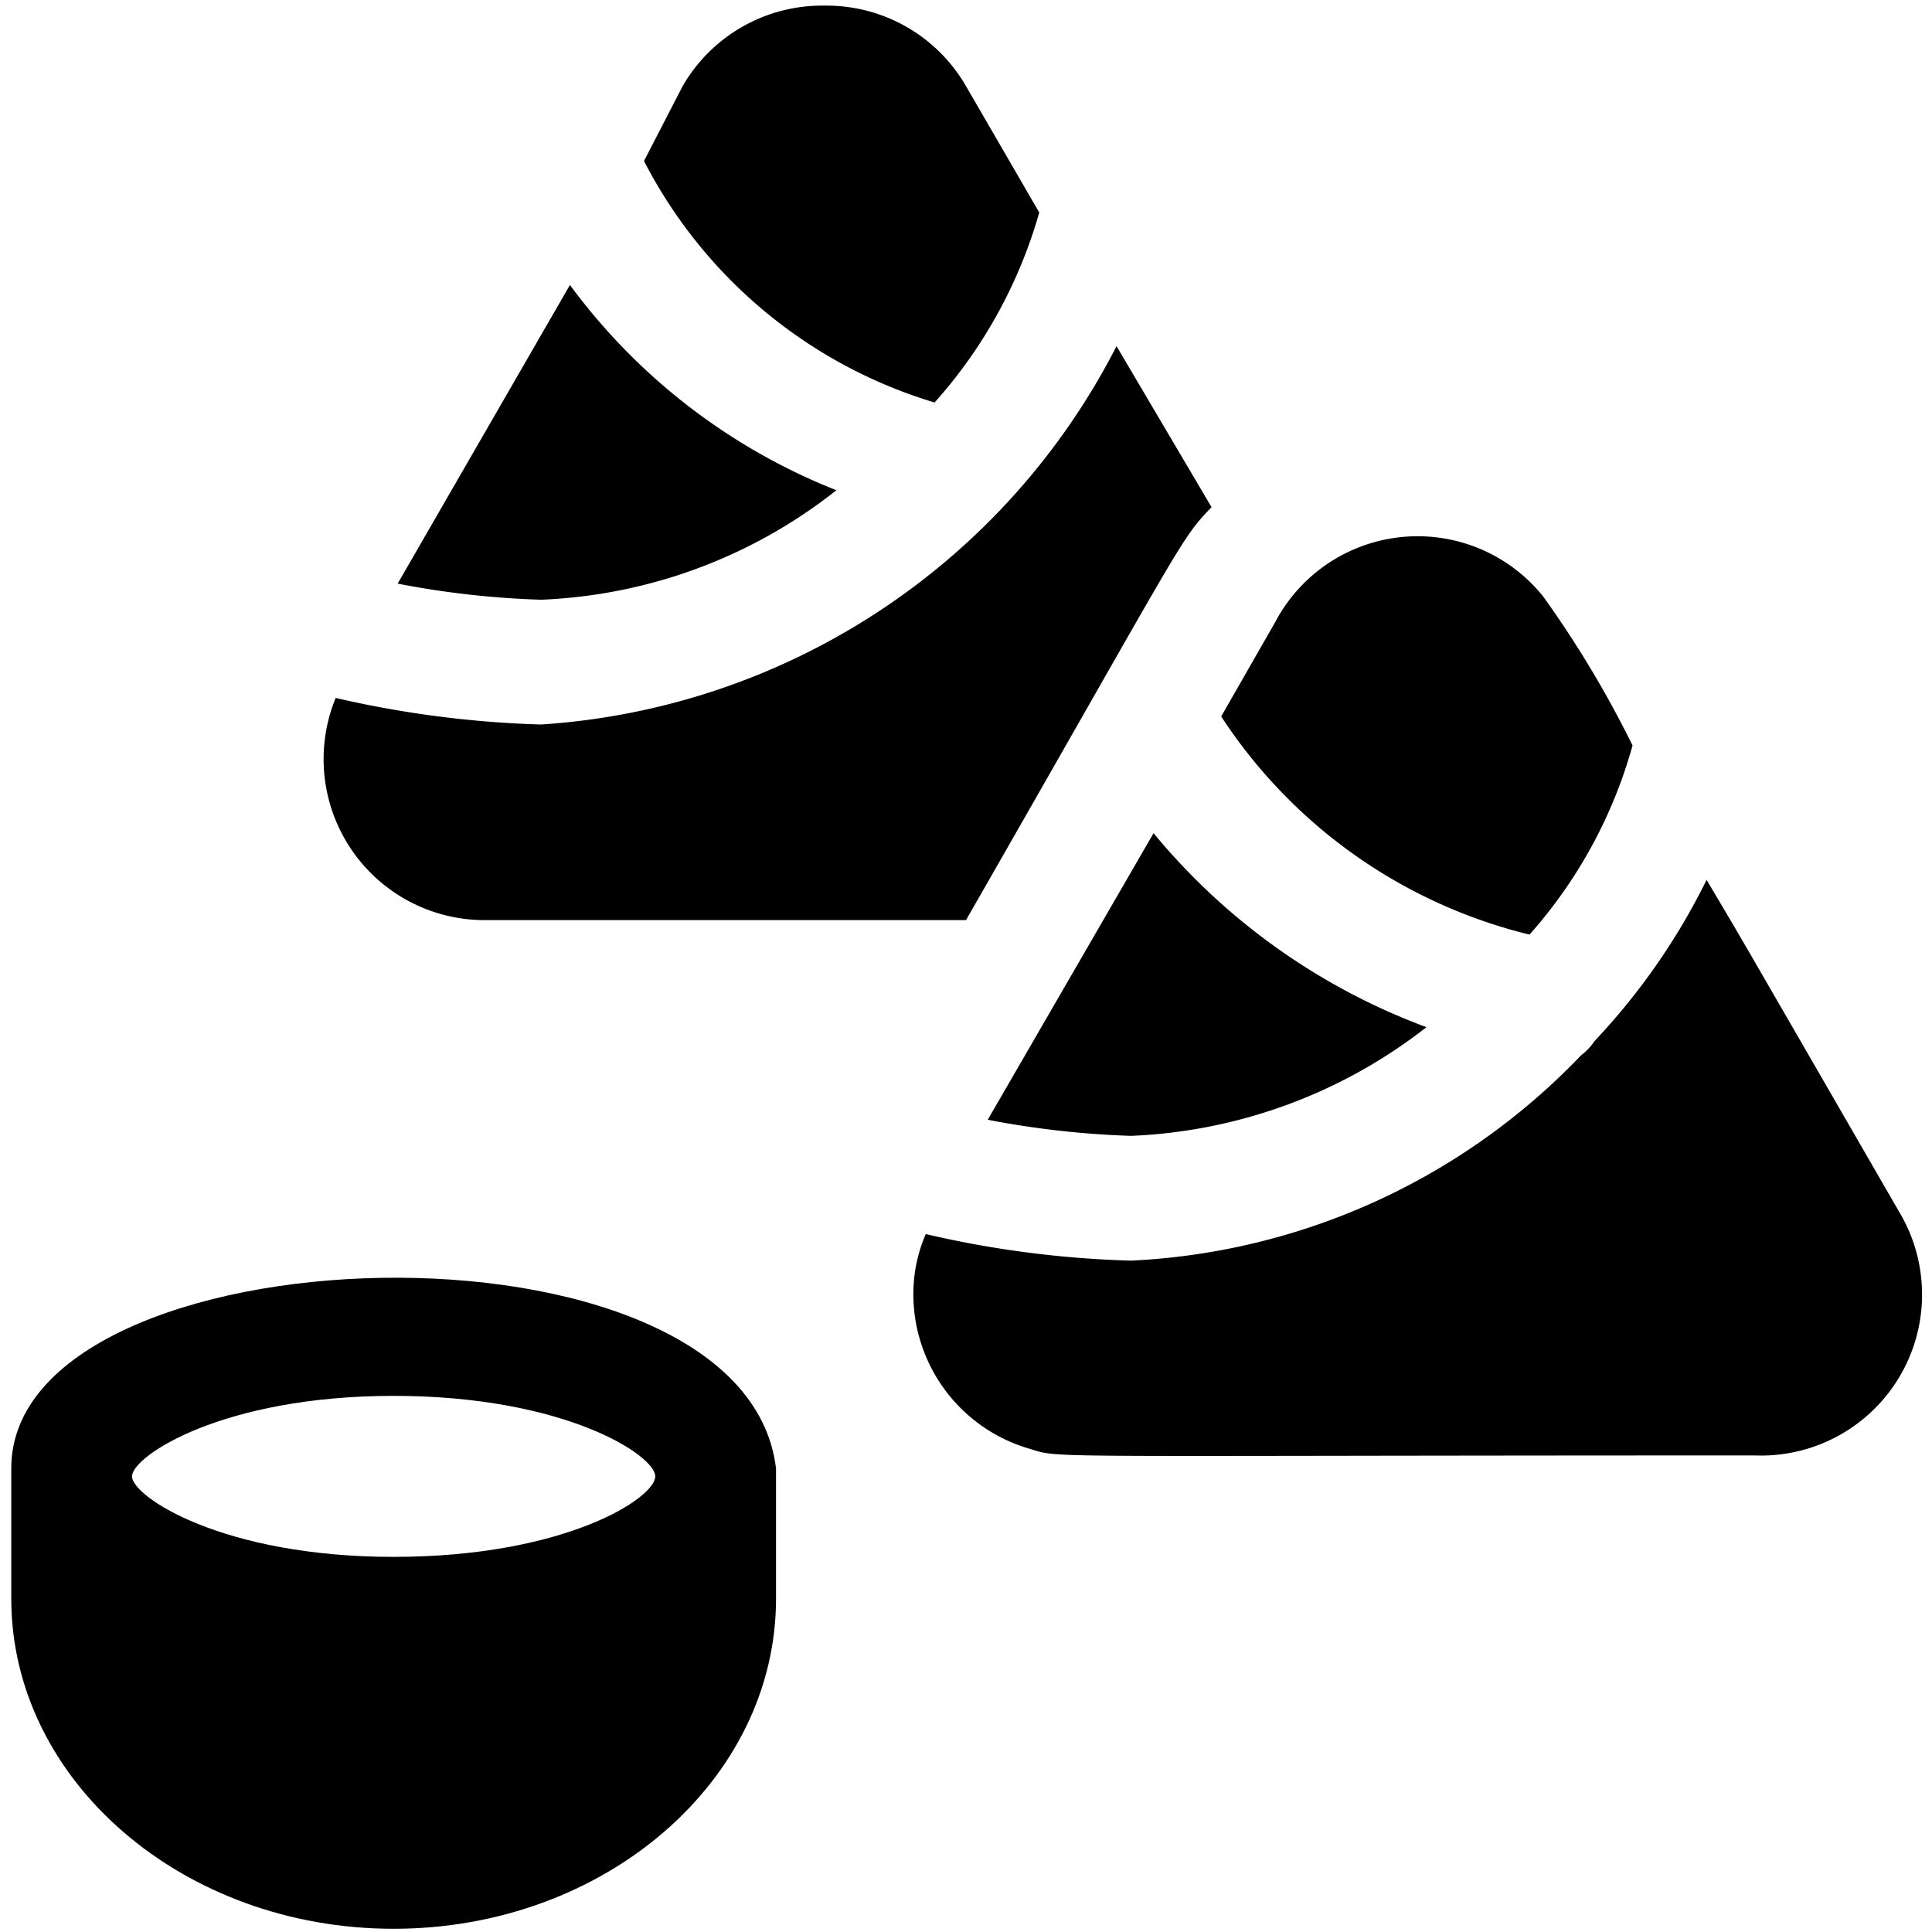
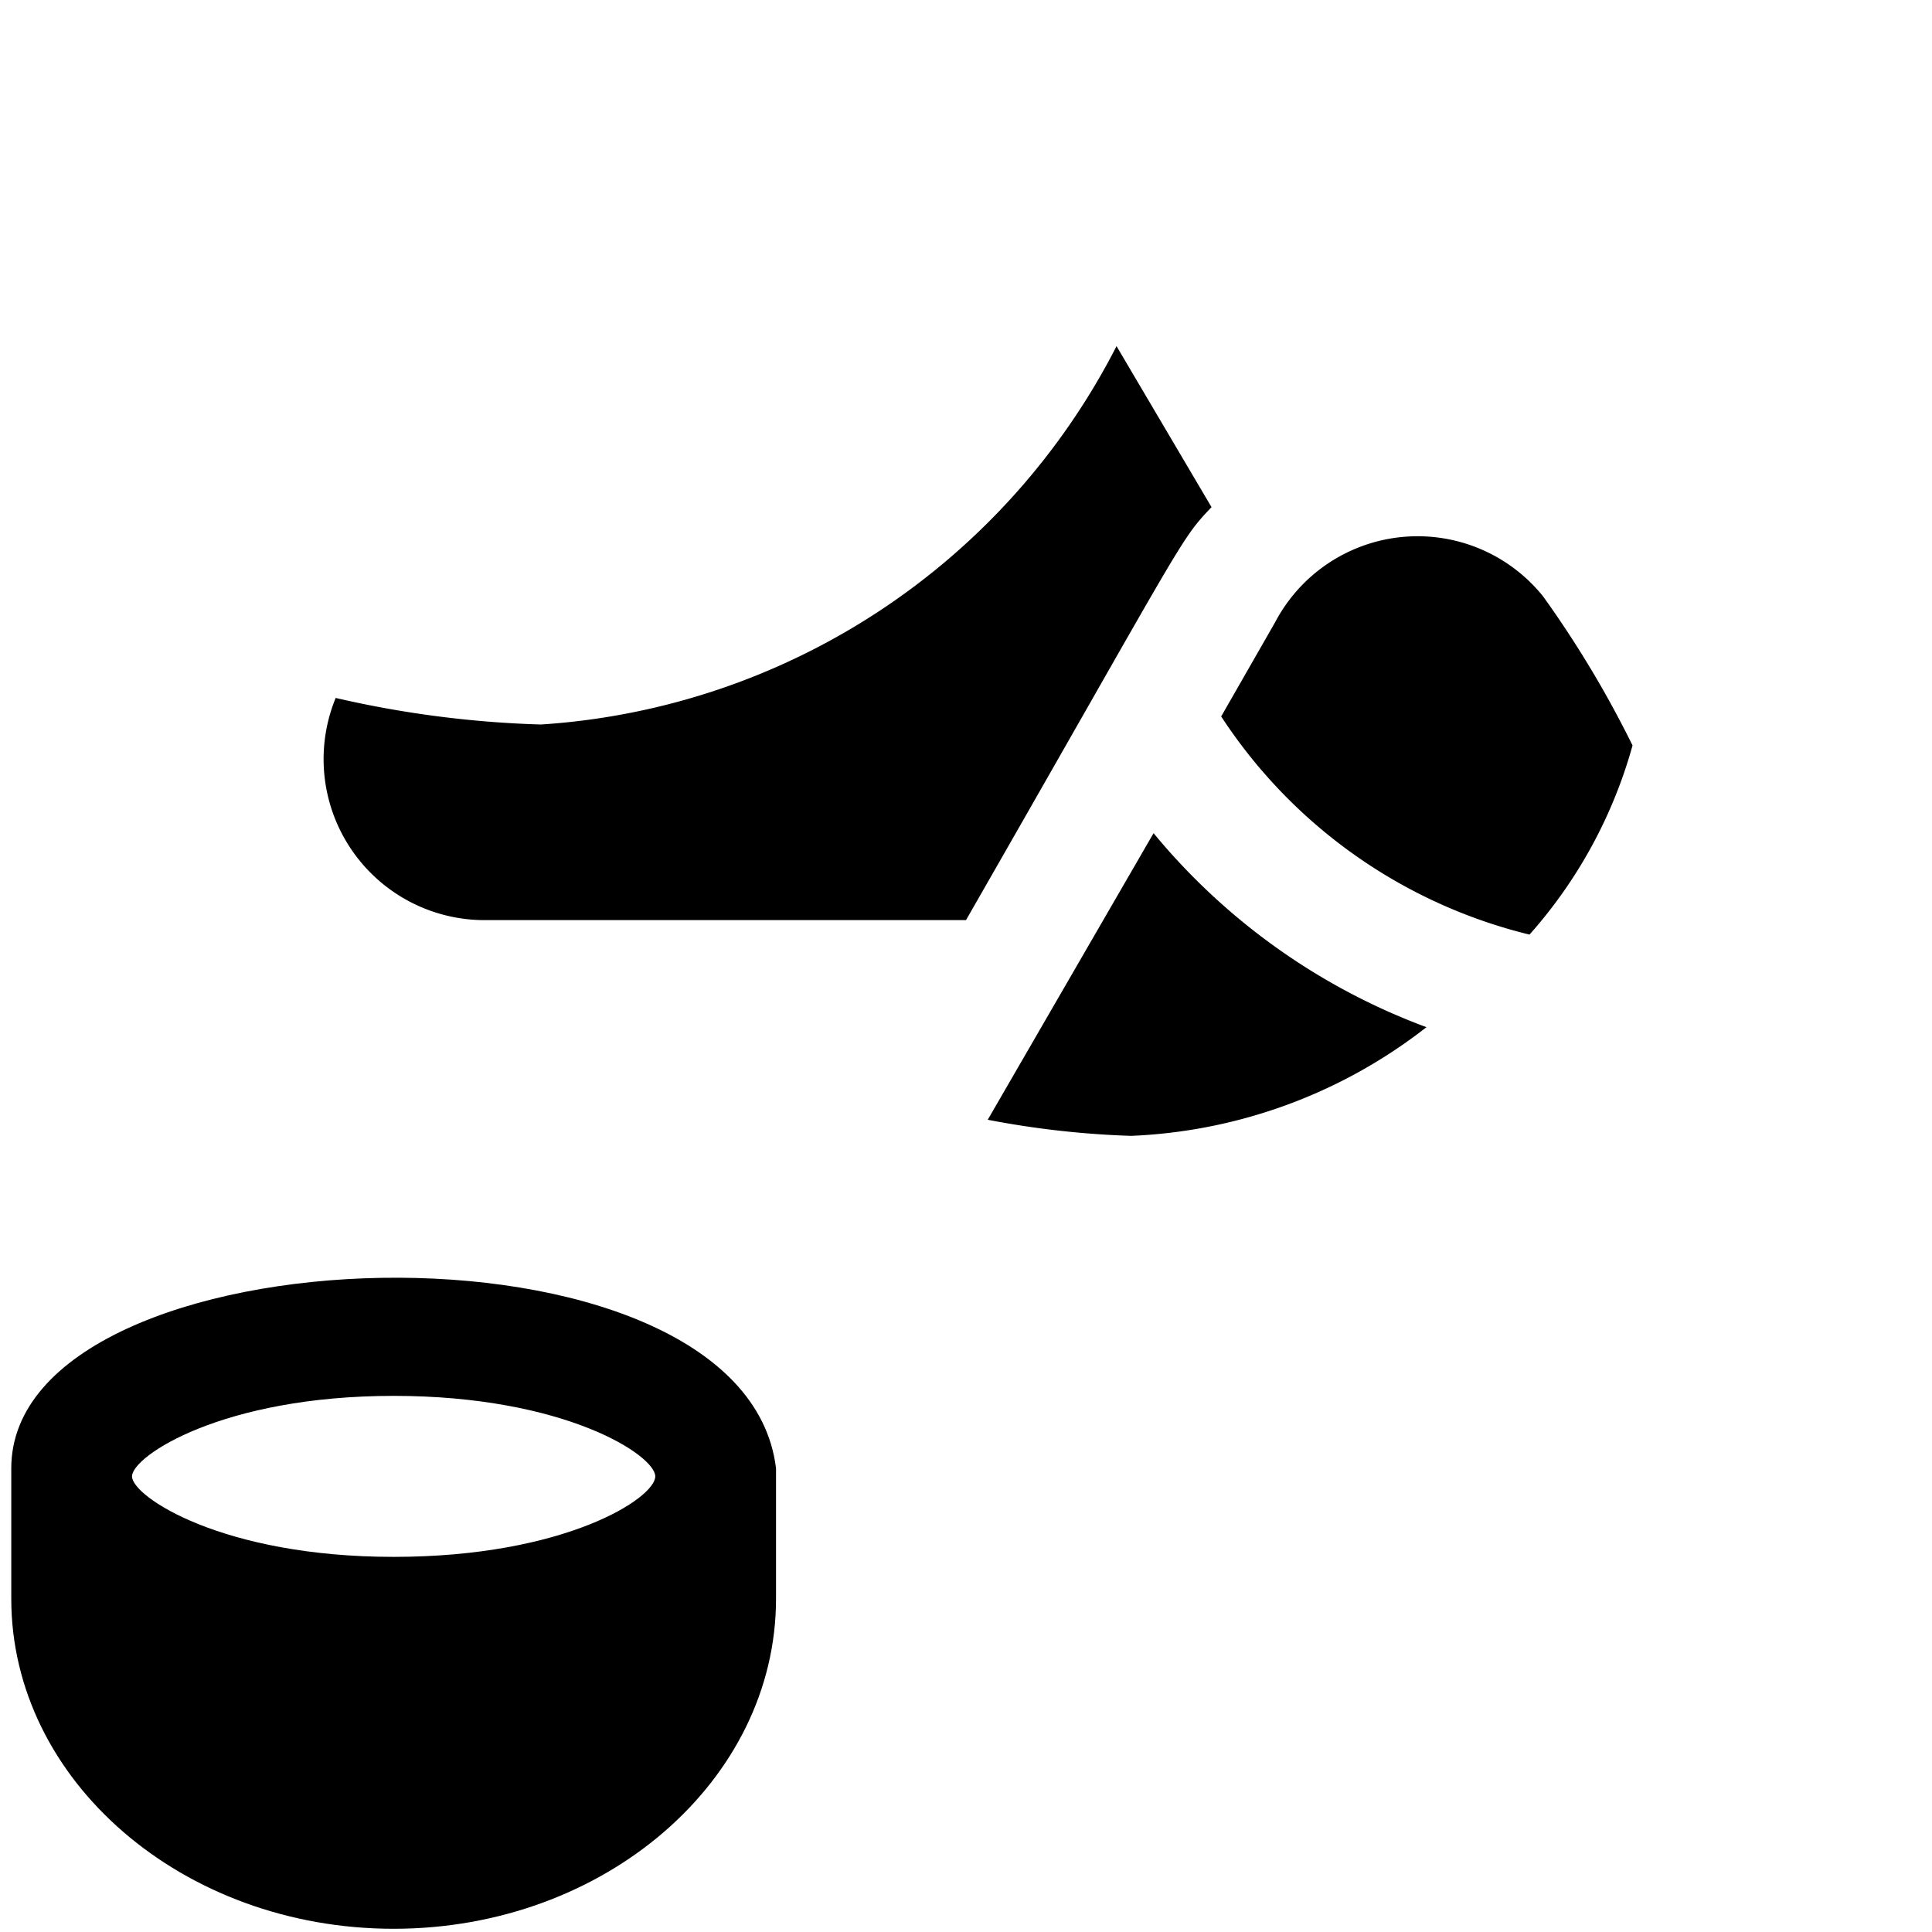
<svg xmlns="http://www.w3.org/2000/svg" viewBox="0 0 24 24">
  <g>
-     <path d="M11.61 5a6 6 0 0 0 1.3 -2.36L12 1.07a2 2 0 0 0 -1.76 -1 2 2 0 0 0 -1.76 1L8 2a6 6 0 0 0 3.61 3Z" fill="#000000" stroke-width="1" />
-     <path d="M10.39 6.09a7.56 7.56 0 0 1 -3.31 -2.55L4.94 7.25a11.13 11.13 0 0 0 1.78 0.2 6.32 6.32 0 0 0 3.67 -1.36Z" fill="#000000" stroke-width="1" />
    <path d="m15.05 6.3 -1.18 -2A8.66 8.66 0 0 1 6.72 9a12.93 12.93 0 0 1 -2.55 -0.33A2 2 0 0 0 6 11.43h6c2.74 -4.78 2.65 -4.71 3.05 -5.13Z" fill="#000000" stroke-width="1" />
-     <path d="M23.59 15.05c-2.31 -4 -1.87 -3.24 -2.39 -4.12a8.18 8.18 0 0 1 -1.39 2 0.74 0.74 0 0 1 -0.17 0.18 8.27 8.27 0 0 1 -5.59 2.55 12.74 12.74 0 0 1 -2.55 -0.33 1.88 1.88 0 0 0 -0.15 0.62A2 2 0 0 0 12.8 18c0.39 0.12 0 0.08 9 0.08a2 2 0 0 0 1.79 -3.03Z" fill="#000000" stroke-width="1" />
    <path d="m15.84 7.73 -0.67 1.17A6.38 6.38 0 0 0 19 11.61a5.91 5.91 0 0 0 1.28 -2.35 13.09 13.09 0 0 0 -1.11 -1.85 2 2 0 0 0 -3.33 0.32Z" fill="#000000" stroke-width="1" />
    <path d="M12.27 13.91a11.26 11.26 0 0 0 1.78 0.2 6.38 6.38 0 0 0 3.67 -1.35 8 8 0 0 1 -3.39 -2.41Z" fill="#000000" stroke-width="1" />
    <path d="M9.64 18.24c-0.4 -3.31 -9.5 -3 -9.5 0l0 1.62c0 2.26 2.13 4.1 4.75 4.1s4.75 -1.84 4.75 -4.1Zm-1.5 0.1c0 0.27 -1.12 1 -3.25 1s-3.25 -0.75 -3.25 -1 1.12 -1 3.25 -1 3.25 0.74 3.25 1Z" fill="#000000" stroke-width="1" />
  </g>
</svg>